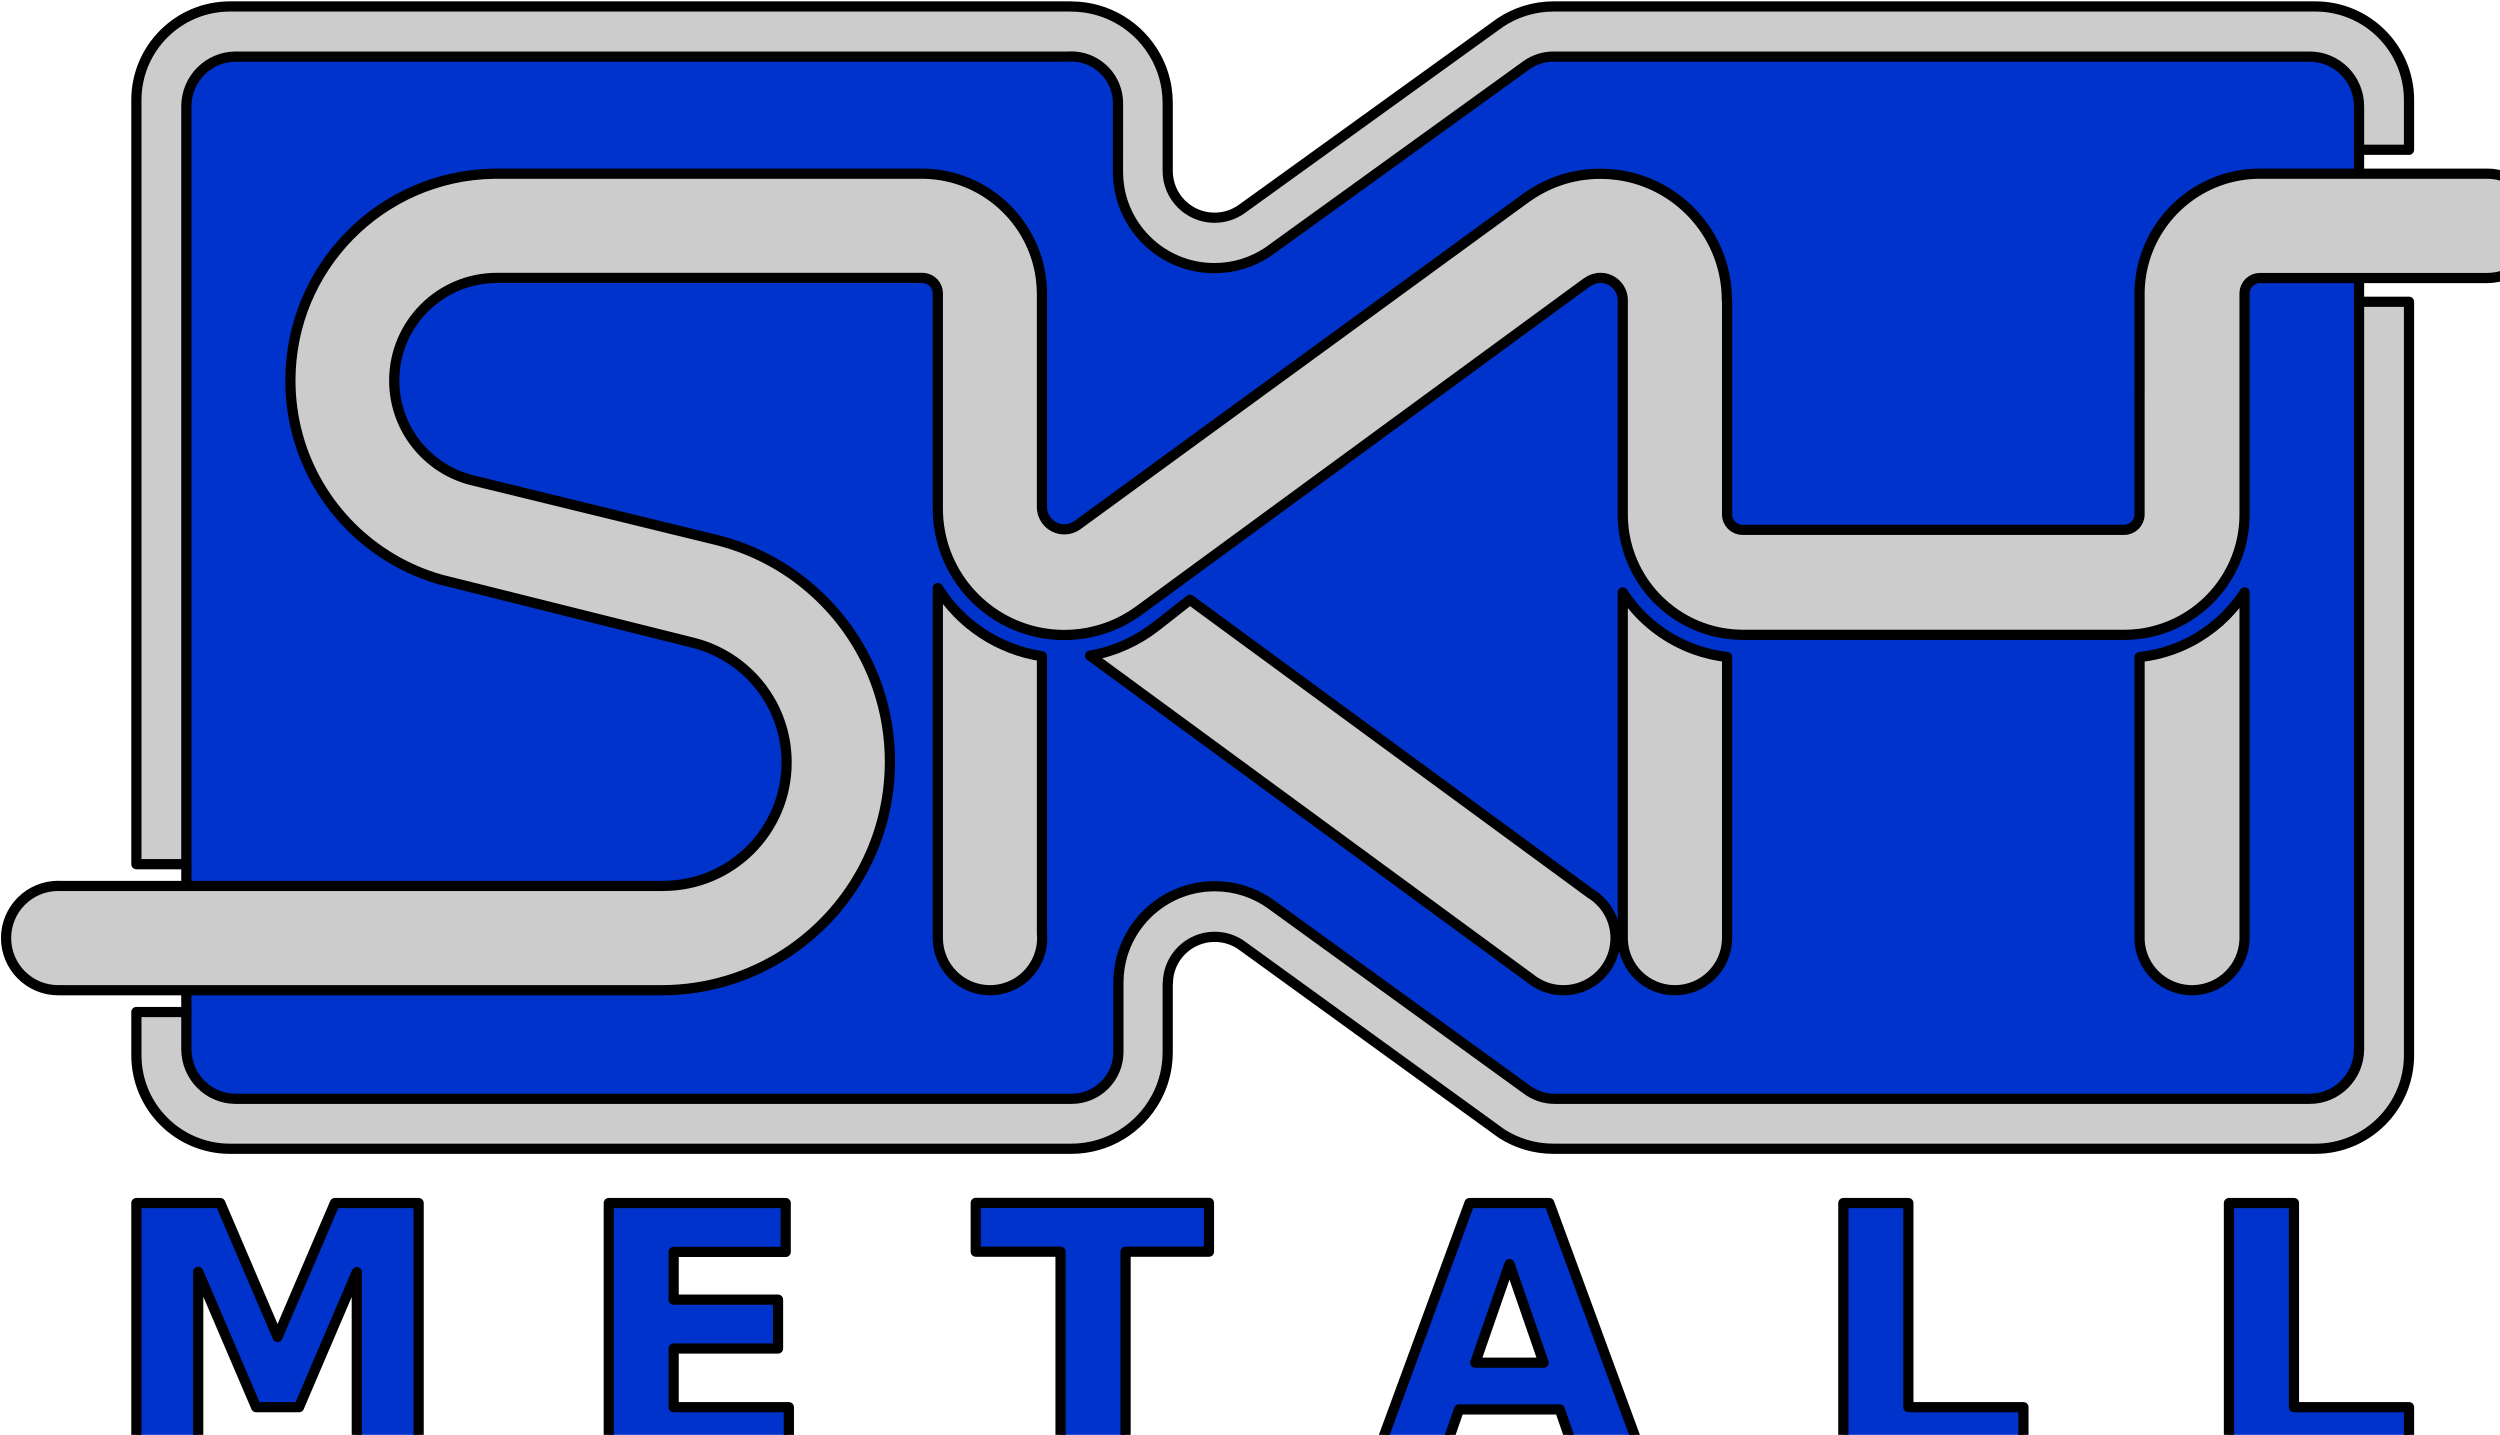
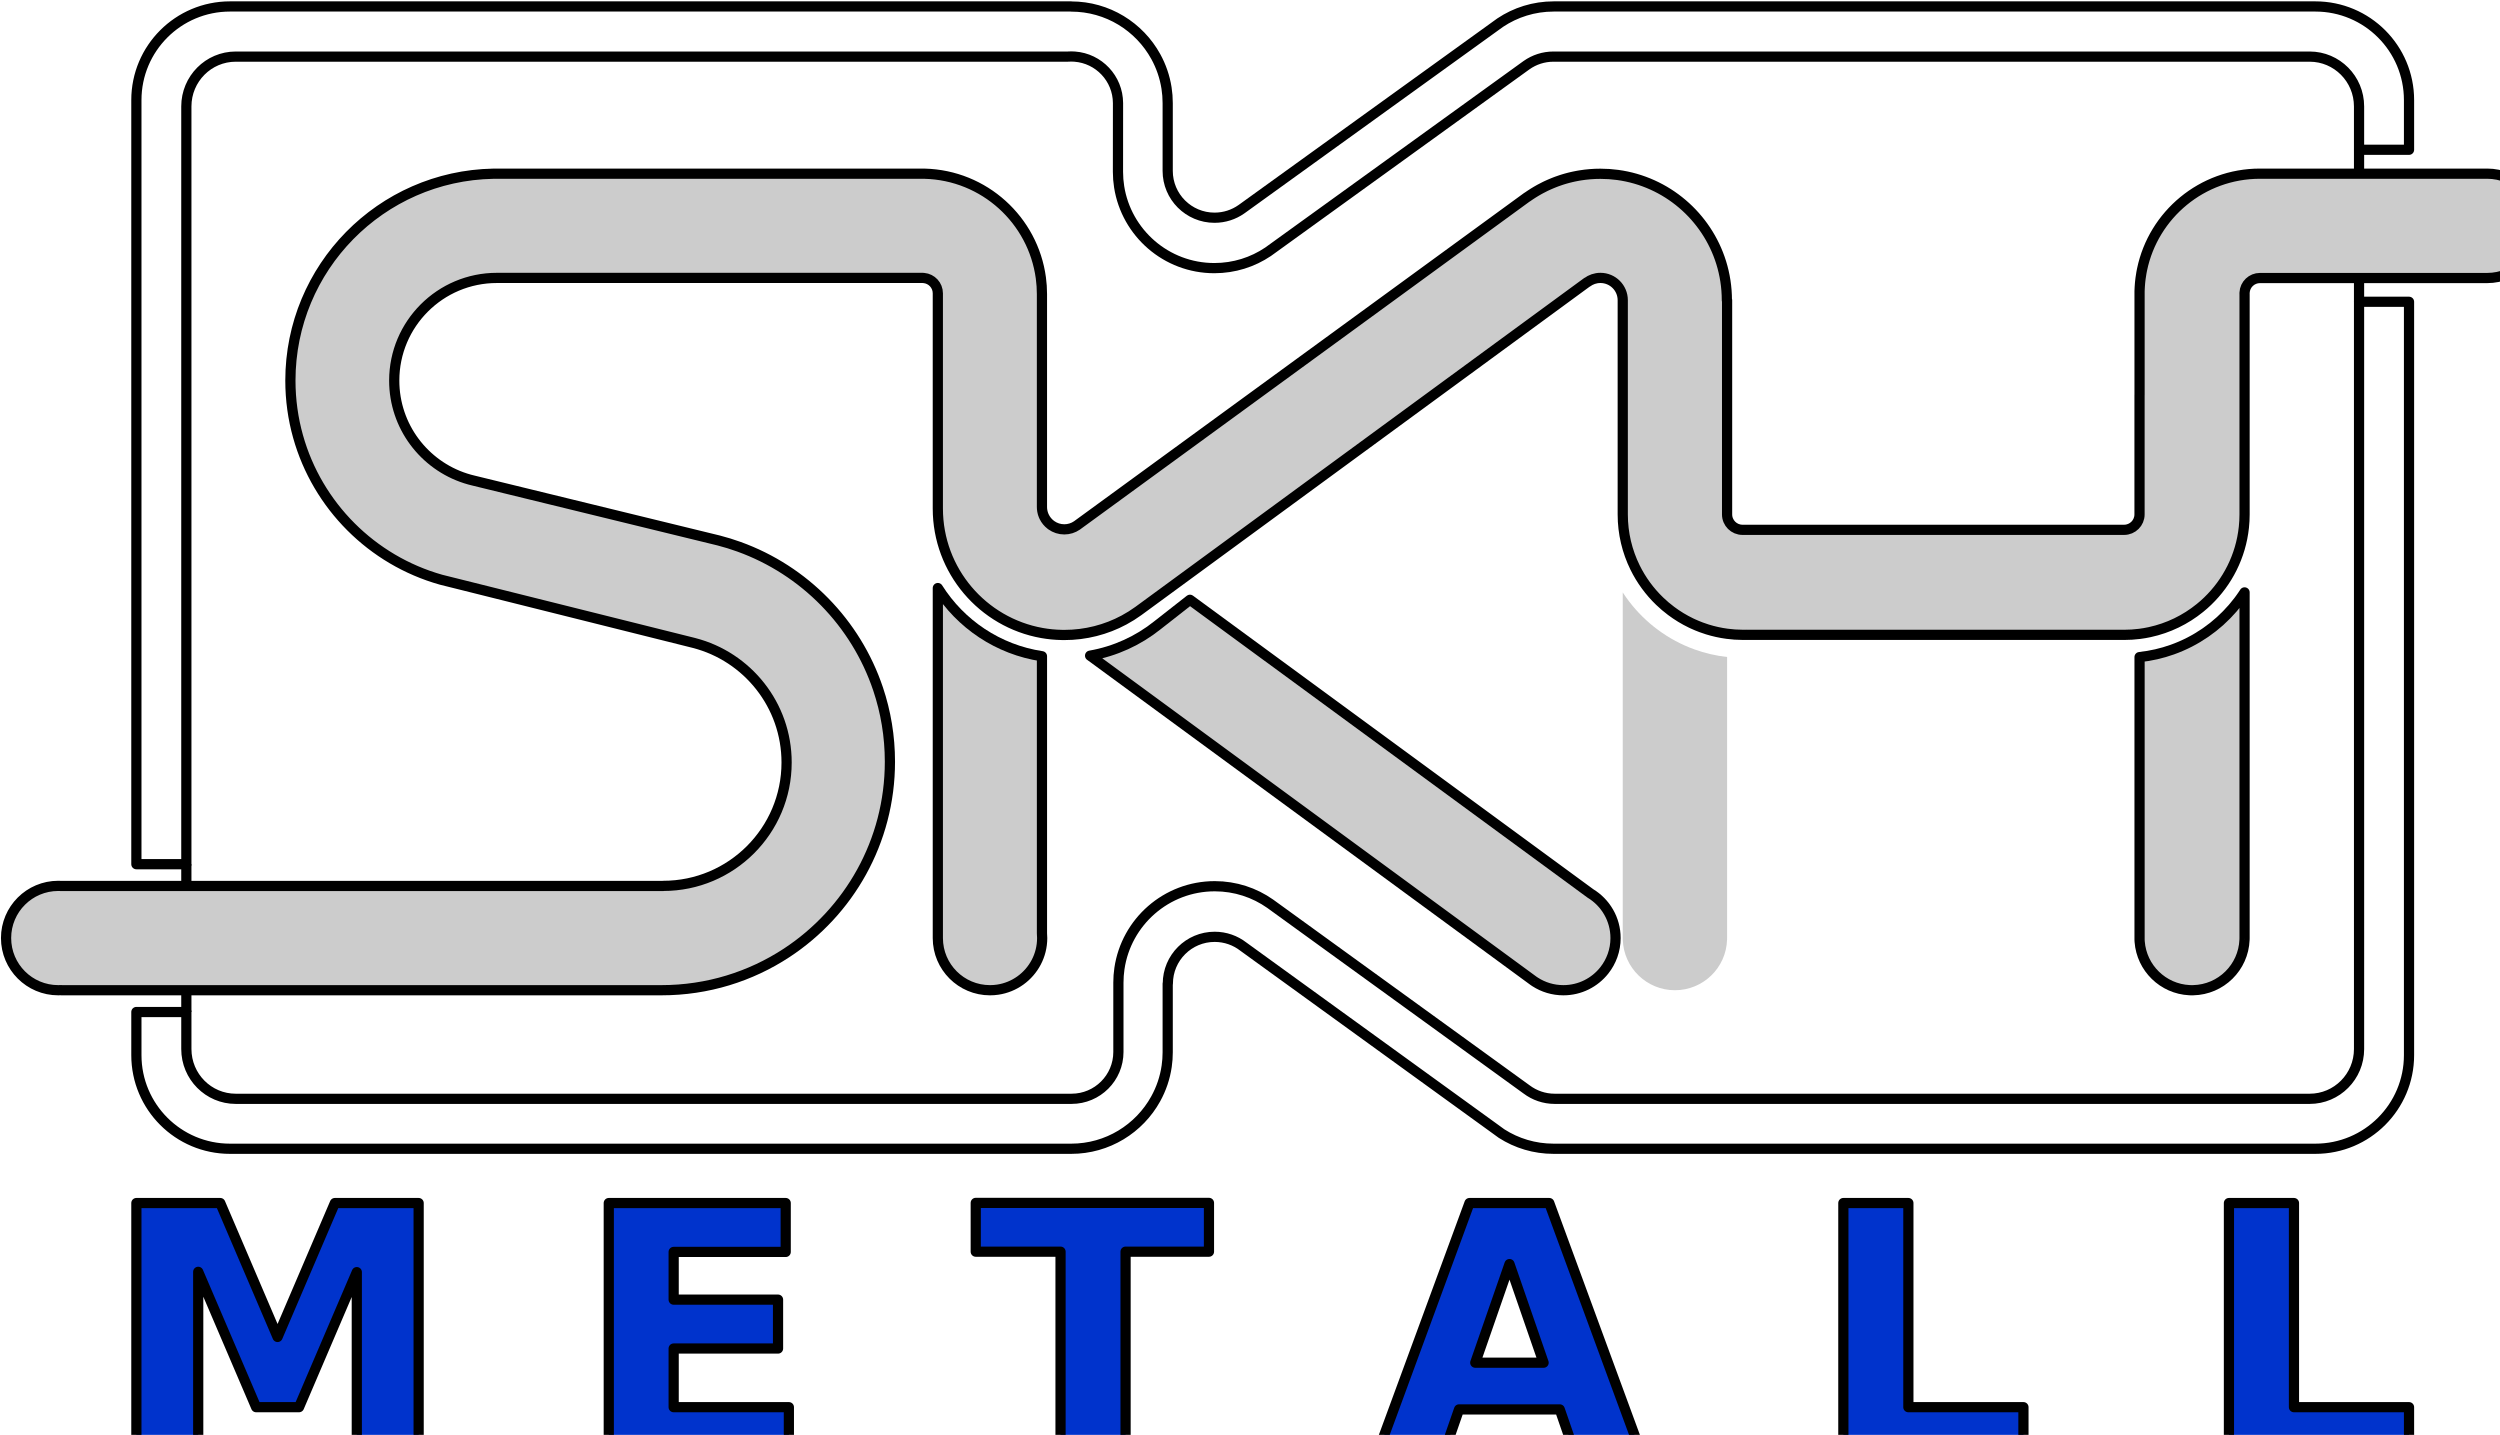
<svg xmlns="http://www.w3.org/2000/svg" xmlns:ns1="http://www.inkscape.org/namespaces/inkscape" xmlns:ns2="http://sodipodi.sourceforge.net/DTD/sodipodi-0.dtd" xmlns:xlink="http://www.w3.org/1999/xlink" width="196.008mm" height="112.498mm" viewBox="0 0 196.008 112.498" version="1.1" id="svg5" xml:space="preserve" ns1:version="1.2.2 (732a01da63, 2022-12-09)" ns2:docname="SKH-Logo.svg">
  <ns2:namedview id="namedview7" pagecolor="#ffffff" bordercolor="#000000" borderopacity="0.25" ns1:showpageshadow="2" ns1:pageopacity="0.0" ns1:pagecheckerboard="0" ns1:deskcolor="#d1d1d1" ns1:document-units="mm" showgrid="false" ns1:zoom="0.914906" ns1:cx="121.87044" ns1:cy="637.22393" ns1:window-width="2560" ns1:window-height="1369" ns1:window-x="2552" ns1:window-y="-8" ns1:window-maximized="1" ns1:current-layer="layer1" />
  <defs id="defs2">
    <clipPath id="clip-0">
      <path clip-rule="nonzero" d="M 0.332,1157 H 8909.449 V 4478.059 H 0.332 Z m 0,0" id="path1825" />
    </clipPath>
    <clipPath id="clip-1">
      <path clip-rule="nonzero" d="M 0.332,0.059 H 8909.449 V 3363 H 0.332 Z m 0,0" id="path1828" />
    </clipPath>
    <clipPath id="clip-2">
-       <rect x="0" y="0" width="8910" height="4479" id="rect1831" />
-     </clipPath>
+       </clipPath>
    <g id="source-36680" clip-path="url(#clip-2)">
      <g clip-path="url(#clip-0)" id="g1836">
        <path fill-rule="nonzero" fill="#cccccc" fill-opacity="1" d="m 8909.453,1157.805 v 2953.25 c 0,202.68 -164.281,367.008 -367.012,367.008 H 5555.73 c -74.84,0 -144.621,-21.75 -203.32,-59.297 l -0.34,-0.211 -34.949,-25.379 -0.469,-0.344 -152.75,-110.559 -561.391,-406.43 -262.84,-190.289 c -31.039,-24.02 -69.992,-38.32 -112.262,-38.32 -101.41,0 -183.609,82.211 -183.609,183.609 h -0.559 v 268.891 c 0,18.508 -1.32,36.738 -3.91,54.531 -6.601,45.848 -21.461,89.059 -43,128.008 -64.41,116.742 -188.68,195.789 -331.422,195.789 H 367.34 c -202.73,0 -367.008,-164.328 -367.008,-367.008 V 3941.953 H 196.203 v 145.18 c 0,107.793 86.719,195.141 193.617,195.141 H 3666.402 v -0.039 c 101.398,0 183.609,-82.211 183.609,-183.57 v -271.949 c 0,-18.602 1.359,-36.91 3.961,-54.789 26.52,-182.723 183.82,-323.031 373.859,-323.031 80.758,0 155.649,25.328 217.027,68.5 l 9.031,6.551 727.25,526.66 267.27,193.57 0.34,0.207 1.453,1.07 c 30.688,23.109 68.84,36.82 110.219,36.82 h 2959.5 c 106.938,0 193.621,-87.348 193.621,-195.141 V 1157.805 Z m 0,0" id="path1834" />
      </g>
      <g clip-path="url(#clip-1)" id="g1840">
        <path fill-rule="nonzero" fill="#cccccc" fill-opacity="1" d="M 8909.453,367.125 V 561.883 H 8713.543 V 391.855 c 0,-107.793 -86.684,-195.191 -193.621,-195.191 H 5555.73 c -39.25,0 -75.609,12.301 -105.449,33.289 l -4.512,3.242 -264.539,191.008 L 4457,947.113 l -20.309,14.652 c -60.199,40.488 -132.609,64.066 -210.559,64.066 -188.59,0 -344.871,-138.148 -373.231,-318.777 -3.019,-19.109 -4.59,-38.742 -4.59,-58.699 V 647.625 l 0.168,-267.73 v -1.191 c -0.508,-96.391 -75.359,-175.188 -170.121,-182.039 -4.469,-0.34 -8.938,-0.512 -13.449,-0.512 -4.52,0 -9.027,0.172 -13.449,0.512 H 389.82 c -106.898,0 -193.617,87.398 -193.617,195.191 V 3362.555 H 0.332 V 367.125 C 0.332,164.395 164.609,0.062 367.34,0.062 H 3664.91 v 0.262 c 142.949,0 267.391,79.309 331.723,196.34 20.688,37.59 35.16,79.141 42.059,123.199 2.981,19.16 4.551,38.832 4.551,58.84 v 265.941 c 0,101.41 82.211,183.609 183.609,183.609 39.129,0 75.359,-12.211 105.16,-33.121 l 4.719,-3.359 0.473,-0.34 263.859,-190.301 560.93,-404.469 163.731,-118.051 0.078,-0.09 20.27,-14.602 0.512,-0.379 C 5406.559,23.484 5478.723,0.062 5556.293,0.062 h 2986.148 c 202.731,0 367.012,164.332 367.012,367.062" id="path1838" />
      </g>
      <path fill-rule="nonzero" fill="#0033cc" fill-opacity="1" d="m 8713.539,1157.805 v 2929.328 c 0,107.793 -86.68,195.141 -193.617,195.141 h -2959.5 c -41.383,0 -79.531,-13.711 -110.223,-36.82 l -1.449,-1.07 -0.34,-0.207 -267.27,-193.57 -727.25,-526.66 -9.031,-6.551 c -61.379,-43.172 -136.27,-68.5 -217.027,-68.5 -190.043,0 -347.34,140.309 -373.859,323.031 -2.602,17.879 -3.961,36.188 -3.961,54.789 v 271.949 c 0,101.359 -82.211,183.57 -183.609,183.57 v 0.039 H 389.82 c -106.898,0 -193.621,-87.348 -193.621,-195.141 V 391.855 c 0,-107.793 86.723,-195.191 193.621,-195.191 H 3651.461 c 4.422,-0.34 8.93,-0.512 13.449,-0.512 4.512,0 8.98,0.172 13.449,0.512 94.762,6.852 169.613,85.648 170.121,182.039 v 1.191 l -0.168,267.73 v 0.73 c 0,19.957 1.57,39.59 4.59,58.699 28.359,180.629 184.637,318.777 373.231,318.777 77.949,0 150.359,-23.578 210.559,-64.066 L 4457,947.113 l 724.231,-522.91 264.539,-191.008 4.512,-3.242 c 29.84,-20.988 66.199,-33.289 105.449,-33.289 h 2964.191 c 106.938,0 193.617,87.398 193.617,195.191 z m 0,0" id="path1842" />
    </g>
  </defs>
  <g ns1:label="Ebene 1" ns1:groupmode="layer" id="layer1" transform="translate(-6.996,-58.225)">
    <g id="g1986" transform="matrix(0.02,0,0,0.02,2.582,52.15)">
      <path fill-rule="nonzero" fill="#0033cc" fill-opacity="1" stroke-width="40" stroke-linecap="butt" stroke-linejoin="round" stroke="#000000" stroke-opacity="1" stroke-miterlimit="10" d="M -3.125e-5,-0.002 V -991.799 H -242.445 v 720.996 l -1.961,-4.598 -161.855,-378.164 -45.852,-107.195 -16.859,-39.422 h -168.113 l -16.859,39.379 v 0.043 l -45.895,107.195 -161.812,378.164 -2.469,5.746 V -991.799 H -1106.524 V -0.002 h 328.867 l 117.836,-275.398 106.77,-249.516 106.77,249.516 117.883,275.398 z m 0,0" transform="matrix(1,0,0,-1,1861.855,5019.92)" id="path1847" />
      <path fill-rule="nonzero" fill="#0033cc" fill-opacity="1" stroke-width="40" stroke-linecap="butt" stroke-linejoin="round" stroke="#000000" stroke-opacity="1" stroke-miterlimit="10" d="M 5.375e-4,-7.625e-4 126.309,363.73 l 7.922,22.863 7.449,-21.5 v -0.039 L 267.907,-7.625e-4 Z M 290.129,625.808 H -22.648 l -364.242,-991.121 259.855,-0.68 63.477,182.848 H 331.251 l 62.367,-180.461 0.34,-0.852 0.555,-1.535 h 260.117 z m 0,0" transform="matrix(1,0,0,-1,6003.96,5645.726)" id="path1849" />
      <path fill-rule="nonzero" fill="#0033cc" fill-opacity="1" stroke-width="40" stroke-linecap="butt" stroke-linejoin="round" stroke="#000000" stroke-opacity="1" stroke-miterlimit="10" d="M -9.625e-4,-0.002 V -191.619 H -705.97 v 991.801 h 254.879 V -0.002 Z m 0,0" transform="matrix(1,0,0,-1,8152.899,5820.1)" id="path1851" />
      <path fill-rule="nonzero" fill="#0033cc" fill-opacity="1" stroke-width="40" stroke-linecap="butt" stroke-linejoin="round" stroke="#000000" stroke-opacity="1" stroke-miterlimit="10" d="M -9.625e-4,-0.002 V -191.619 H -706.009 V 800.182 H -12.431 V 608.608 H -451.645 V 421.545 H -42.485 V 229.928 H -451.645 V -0.002 Z m 0,0" transform="matrix(1,0,0,-1,3313.212,5820.1)" id="path1853" />
      <path fill-rule="nonzero" fill="#0033cc" fill-opacity="1" stroke-width="40" stroke-linecap="butt" stroke-linejoin="round" stroke="#000000" stroke-opacity="1" stroke-miterlimit="10" d="M -9.75e-4,-0.002 V -191.189 H -326.907 V -992.392 H -581.829 v 801.203 H -914.228 V -0.002 Z m 0,0" transform="matrix(1,0,0,-1,4960.017,5019.326)" id="path1855" />
      <path fill-rule="nonzero" fill="#0033cc" fill-opacity="1" stroke-width="40" stroke-linecap="butt" stroke-linejoin="round" stroke="#000000" stroke-opacity="1" stroke-miterlimit="10" d="M 0.002,-0.002 V -191.619 H -705.963 v 991.801 h 254.918 V -0.002 Z m 0,0" transform="matrix(1,0,0,-1,9664.451,5820.1)" id="path1857" />
      <use xlink:href="#source-36680" transform="translate(755,329)" id="use1859" />
      <path fill="none" stroke-width="40" stroke-linecap="butt" stroke-linejoin="round" stroke="#000000" stroke-opacity="1" stroke-miterlimit="10" d="M -0.002,0.001 V -595.921" transform="matrix(1,0,0,-1,9468.541,890.884)" id="path1861" />
      <path fill="none" stroke-width="40" stroke-linecap="butt" stroke-linejoin="round" stroke="#000000" stroke-opacity="1" stroke-miterlimit="10" d="M -0.002,-7.875e-4 H 195.908 V -2953.251 c 0,-202.68 -164.277,-367.008 -367.008,-367.008 H -3157.811 c -74.84,0 -144.621,21.75 -203.32,59.297 l -0.34,0.211 -34.949,25.379 -0.469,0.344 -152.75,110.559 -561.391,406.43 -262.84,190.289 c -31.039,24.02 -69.992,38.32 -112.262,38.32 -101.41,0 -183.609,-82.211 -183.609,-183.609 h -0.559 v -268.891 c 0,-18.508 -1.32,-36.738 -3.91,-54.531 -6.601,-45.848 -21.461,-89.059 -43,-128.008 -64.41,-116.742 -188.68,-195.789 -331.422,-195.789 h -3297.57 c -202.73,0 -367.008,164.328 -367.008,367.008 v 169.102 h 195.867 v -145.18 c 0,-107.793 86.723,-195.141 193.621,-195.141 h 3276.582 v 0.039 c 101.398,0 183.609,82.211 183.609,183.57 v 271.949 c 0,18.602 1.359,36.91 3.961,54.789 26.52,182.723 183.816,323.031 373.859,323.031 80.758,0 155.649,-25.328 217.027,-68.5 l 9.031,-6.551 727.25,-526.66 267.27,-193.57 0.34,-0.207 1.449,-1.07 c 30.691,-23.109 68.84,-36.82 110.223,-36.82 h 2959.5 c 106.937,0 193.617,87.348 193.617,195.141 z m 0,0" transform="matrix(1,0,0,-1,9468.541,1486.804)" id="path1863" />
      <path fill="none" stroke-width="40" stroke-linecap="butt" stroke-linejoin="round" stroke="#000000" stroke-opacity="1" stroke-miterlimit="10" d="M 0.002,-7.875e-4 H -195.869 V 2995.429 c 0,202.731 164.277,367.062 367.008,367.062 H 3468.709 v -0.262 c 142.949,0 267.391,-79.309 331.723,-196.34 20.688,-37.59 35.16,-79.141 42.059,-123.199 2.981,-19.16 4.551,-38.832 4.551,-58.84 v -265.941 c 0,-101.41 82.211,-183.609 183.609,-183.609 39.129,0 75.359,12.211 105.16,33.121 l 4.719,3.359 0.473,0.34 263.859,190.301 560.93,404.469 163.731,118.051 0.078,0.09 20.27,14.598 0.512,0.383 c 59.977,40.059 132.141,63.48 209.711,63.48 h 2986.148 c 202.731,0 367.012,-164.332 367.012,-367.062 v -194.758 h -195.91 v 170.027 c 0,107.793 -86.684,195.191 -193.621,195.191 H 5359.529 c -39.25,0 -75.609,-12.301 -105.449,-33.289 l -4.512,-3.242 -264.539,-191.008 -724.231,-522.91 -20.309,-14.652 c -60.199,-40.488 -132.609,-64.066 -210.559,-64.066 -188.59,0 -344.871,138.148 -373.231,318.777 -3.019,19.109 -4.59,38.742 -4.59,58.699 v 0.731 l 0.168,267.731 v 1.191 c -0.508,96.391 -75.359,175.188 -170.121,182.039 -4.469,0.34 -8.938,0.512 -13.449,0.512 -4.52,0 -9.027,-0.172 -13.449,-0.512 H 193.619 c -106.898,0 -193.617,-87.398 -193.617,-195.191 z m 0,0" transform="matrix(1,0,0,-1,951.201,3691.554)" id="path1865" />
      <path fill="none" stroke-width="40" stroke-linecap="butt" stroke-linejoin="miter" stroke="#000000" stroke-opacity="1" stroke-miterlimit="10" d="M 0.002,-7.875e-4 V -579.399" transform="matrix(1,0,0,-1,951.201,3691.554)" id="path1867" />
      <path fill-rule="nonzero" fill="#cccccc" fill-opacity="1" d="m 6101.07,392.926 -20.27,14.602 c 6.555,-5.109 13.328,-9.965 20.27,-14.602" id="path1869" />
      <path fill-rule="nonzero" fill="#cccccc" fill-opacity="1" d="m 1996.422,2588.016 c -15.66,-3.41 -31.199,-7.281 -46.531,-11.633 z m 0,0" id="path1871" />
      <path fill-rule="nonzero" fill="#cccccc" fill-opacity="1" d="m 2185.871,984.754 h -30.988 c 5.059,-0.121 10.168,-0.168 15.277,-0.168 5.242,0 10.473,0.047 15.711,0.168" id="path1873" />
      <path fill-rule="nonzero" fill="#cccccc" fill-opacity="1" d="m 3037.891,2422.504 -21.93,-5.359 c 7.34,1.691 14.66,3.481 21.93,5.359" id="path1875" />
      <path fill-rule="nonzero" fill="#cccccc" fill-opacity="1" d="m 3845.402,984.758 h -24.352 c 4.043,-0.129 8.09,-0.172 12.176,-0.172 4.086,0 8.133,0.043 12.176,0.172" id="path1877" />
      <path fill-rule="nonzero" fill="#cccccc" fill-opacity="1" d="m 6829.219,2735.481 c -6.688,-3.621 -13.285,-7.41 -19.801,-11.367 6.516,3.918 13.113,7.703 19.801,11.367" id="path1879" />
      <path fill-rule="nonzero" fill="#cccccc" fill-opacity="1" d="m 6849.562,2745.91 c -6.894,-3.32 -13.664,-6.77 -20.348,-10.43 6.684,3.617 13.453,7.109 20.348,10.43" id="path1881" />
      <path fill-rule="nonzero" fill="#cccccc" fill-opacity="1" d="m 7067.961,2792.269 c -4.559,0.172 -9.113,0.211 -13.715,0.211 -0.891,0 -1.742,0 -2.637,-0.039 -20.52,-0.086 -40.656,-1.492 -60.449,-4.172 -13.371,-1.746 -26.567,-4.086 -39.508,-6.984 -12.812,-2.809 -25.414,-6.172 -37.805,-10.047 12.391,3.832 24.992,7.195 37.805,10.008 h 0.043 c 12.941,2.891 26.094,5.234 39.465,6.981 19.793,2.684 39.93,4.086 60.449,4.172 0.894,0.043 1.746,0.043 2.637,0.043 4.602,0 9.156,-0.086 13.715,-0.172" id="path1883" />
      <path fill-rule="nonzero" fill="#cccccc" fill-opacity="1" d="m 8608.117,1447.469 v 404.519 h -0.125 V 1456.75 c 0,-3.106 0.043,-6.215 0.125,-9.281" id="path1885" />
      <path fill-rule="nonzero" fill="#cccccc" fill-opacity="1" d="m 4306.199,3981.086 c 0,34.27 -8.43,66.539 -23.332,94.895 -29.711,56.707 -85.312,97.703 -151.043,107.406 -9.832,1.449 -19.879,2.215 -30.141,2.215 -112.902,0 -204.43,-91.488 -204.516,-204.344 V 2609 c 88.848,141.082 236.32,241.551 408.18,267.305 v 1086.219 c 0.555,6.133 0.852,12.309 0.852,18.562" id="path1887" />
      <path fill="none" stroke-width="40" stroke-linecap="butt" stroke-linejoin="round" stroke="#000000" stroke-opacity="1" stroke-miterlimit="10" d="M 5.1875e-4,0.001 C 5.1875e-4,-34.268 -8.429,-66.538 -23.332,-94.893 -53.042,-151.6 -108.644,-192.596 -174.374,-202.3 c -9.832,-1.449 -19.879,-2.215 -30.141,-2.215 -112.902,0 -204.43,91.488 -204.516,204.344 V 1372.087 c 88.848,-141.082 236.32,-241.551 408.18,-267.305 V 18.564 C -0.296,12.431 5.1875e-4,6.255 5.1875e-4,0.001 Z m 0,0" transform="matrix(1,0,0,-1,4306.199,3981.087)" id="path1889" />
      <path fill-rule="nonzero" fill="#cccccc" fill-opacity="1" d="m 6553.906,3981.086 c 0,47.977 -16.523,92.043 -44.148,126.906 -37.461,47.297 -95.363,77.609 -160.367,77.609 -40.785,0 -78.715,-11.918 -110.602,-32.484 -2.129,-1.359 -4.219,-2.766 -6.301,-4.215 l -0.172,-0.129 -7.195,-5.273 -0.297,-0.219 -75.82,-55.594 -1654.98,-1213.637 c 98.77,-17.199 189.02,-59.133 264.117,-119.242 l 1.617,-1.281 125.758,-98.551 1569.75,1151.094 0.168,0.129 c 59.047,35.848 98.473,100.77 98.473,174.887" id="path1891" />
      <path fill="none" stroke-width="40" stroke-linecap="butt" stroke-linejoin="round" stroke="#000000" stroke-opacity="1" stroke-miterlimit="10" d="m 9.5e-4,0.001 c 0,-47.977 -16.523,-92.043 -44.148,-126.906 -37.461,-47.297 -95.363,-77.609 -160.367,-77.609 -40.785,0 -78.715,11.918 -110.602,32.484 -2.129,1.359 -4.219,2.766 -6.301,4.215 l -0.172,0.129 -7.195,5.273 -0.297,0.219 -75.82,55.594 -1654.981,1213.637 c 98.77,17.199 189.02,59.133 264.117,119.242 l 1.617,1.281 125.758,98.551 1569.75,-1151.094 0.168,-0.129 C -39.425,139.04 9.5e-4,74.118 9.5e-4,0.001 Z m 0,0" transform="matrix(1,0,0,-1,6553.905,3981.087)" id="path1893" />
      <path fill-rule="nonzero" fill="#cccccc" fill-opacity="1" d="m 6238.785,4153.121 -0.211,0.254 -6.086,-4.469 c 2.082,1.445 4.168,2.852 6.297,4.215" id="path1895" />
      <path fill-rule="nonzero" fill="#cccccc" fill-opacity="1" d="m 6582.254,3987.644 h -0.125 v -6.559 c 0,2.211 0.043,4.387 0.125,6.559" id="path1897" />
      <path fill-rule="nonzero" fill="#cccccc" fill-opacity="1" d="m 6991.16,3981.086 v 6.559 h -0.129 c 0.082,-2.172 0.129,-4.344 0.129,-6.559" id="path1899" />
      <path fill-rule="nonzero" fill="#cccccc" fill-opacity="1" d="m 6991.16,2879.285 v 1101.801 c 0,2.215 -0.047,4.387 -0.129,6.555 -3.449,109.922 -93.656,197.961 -204.387,197.961 -110.73,0 -200.938,-88.039 -204.391,-197.961 -0.082,-2.168 -0.125,-4.34 -0.125,-6.555 V 2626.113 c 0.723,1.191 1.531,2.34 2.301,3.531 6.938,10.516 14.215,20.777 21.797,30.781 65.215,85.781 154.449,152.238 257.769,189.359 h 0.043 c 40.402,14.516 83.016,24.562 127.121,29.5" id="path1901" />
-       <path fill="none" stroke-width="40" stroke-linecap="butt" stroke-linejoin="round" stroke="#000000" stroke-opacity="1" stroke-miterlimit="10" d="M -4.375e-5,0.001 V -1101.8 c 0,-2.215 -0.047,-4.387 -0.129,-6.555 -3.449,-109.922 -93.656,-197.961 -204.387,-197.961 -110.73,0 -200.938,88.039 -204.391,197.961 -0.082,2.168 -0.125,4.34 -0.125,6.555 V 253.173 c 0.723,-1.191 1.531,-2.34 2.301,-3.531 6.938,-10.516 14.215,-20.777 21.797,-30.781 65.215,-85.781 154.449,-152.238 257.77,-189.359 h 0.043 C -86.719,14.986 -44.106,4.939 -4.375e-5,0.001 Z m 0,0" transform="matrix(1,0,0,-1,6991.16,2879.286)" id="path1903" />
      <path fill-rule="nonzero" fill="#cccccc" fill-opacity="1" d="m 8608.117,2879.586 v 1106.781 c -0.039,-0.43 -0.039,-0.894 -0.039,-1.324 0,-0.637 -0.043,-1.316 -0.043,-1.957 -0.043,-0.637 -0.043,-1.316 -0.043,-2 v -1101.5 z m 0,0" id="path1905" />
      <path fill-rule="nonzero" fill="#cccccc" fill-opacity="1" d="m 8608.246,3990.324 c -0.082,-0.894 -0.082,-1.785 -0.129,-2.684 h 0.047 c 0,0.898 0.043,1.789 0.082,2.684" id="path1907" />
      <path fill-rule="nonzero" fill="#cccccc" fill-opacity="1" d="m 8803.484,4185.344 c -103.961,-4.422 -187.871,-86.672 -194.938,-189.996 7.789,102.98 91.269,184.848 194.938,189.996" id="path1909" />
      <path fill-rule="nonzero" fill="#cccccc" fill-opacity="1" d="m 8608.117,3986.367 v 1.273 h -0.125 v -6.555 c 0,0.684 0,1.363 0.043,2 0,0.641 0.043,1.324 0.043,1.957 0,0.43 0,0.894 0.039,1.324" id="path1911" />
      <path fill-rule="nonzero" fill="#cccccc" fill-opacity="1" d="m 7067.961,2792.269 c -4.559,0.172 -9.113,0.211 -13.715,0.211 h -2.637 v -0.082 c 0.894,0.043 1.746,0.043 2.637,0.043 4.602,0 9.156,-0.086 13.715,-0.172" id="path1913" />
      <path fill-rule="nonzero" fill="#cccccc" fill-opacity="1" d="m 9019.746,2626.027 v 1355.102 c 0,2.168 -0.086,4.344 -0.172,6.516 -4.086,108.559 -92.211,195.57 -201.234,197.871 -1.492,0.086 -2.98,0.086 -4.473,0.086 h -0.684 c -1.527,0 -3.102,-0.043 -4.637,-0.086 -1.699,-0.043 -3.406,-0.086 -5.062,-0.172 -103.668,-5.148 -187.149,-87.016 -194.938,-189.996 -0.086,-1.66 -0.211,-3.316 -0.301,-5.024 -0.039,-0.894 -0.082,-1.785 -0.082,-2.68 -0.047,-0.344 -0.047,-0.727 -0.047,-1.066 V 2879.586 c 44.531,-4.769 87.488,-14.73 128.269,-29.293 92.852,-33.078 174.418,-89.867 237.465,-163.047 7.492,-8.73 14.773,-17.668 21.758,-26.82 1.359,-1.832 5.832,-7.875 6.68,-9.07 1.109,-1.488 2.219,-3.02 3.281,-4.555 0.723,-0.977 1.445,-1.957 2.086,-2.981 1.617,-2.211 3.195,-4.469 4.723,-6.769 0.215,-0.254 0.387,-0.508 0.555,-0.805 v -0.043 c 0.766,-1.066 1.531,-2.172 2.258,-3.281 0.641,-0.934 1.273,-1.871 1.875,-2.805 0.891,-1.32 1.742,-2.644 2.641,-4.008 0,-0.039 0.039,-0.039 0.039,-0.082" id="path1915" />
      <path fill="none" stroke-width="40" stroke-linecap="butt" stroke-linejoin="round" stroke="#000000" stroke-opacity="1" stroke-miterlimit="10" d="M -0.001,2.5625e-4 V -1355.101 c 0,-2.168 -0.086,-4.344 -0.172,-6.516 -4.086,-108.559 -92.211,-195.57 -201.234,-197.871 -1.492,-0.086 -2.98,-0.086 -4.473,-0.086 h -0.684 c -1.527,0 -3.102,0.043 -4.637,0.086 -1.699,0.043 -3.406,0.086 -5.062,0.172 -103.668,5.149 -187.148,87.016 -194.938,189.996 -0.086,1.66 -0.211,3.316 -0.301,5.024 -0.039,0.894 -0.082,1.785 -0.082,2.68 -0.047,0.344 -0.047,0.727 -0.047,1.066 v 1106.992 c 44.531,4.77 87.488,14.73 128.27,29.293 92.852,33.078 174.418,89.867 237.465,163.047 7.492,8.73 14.773,17.668 21.758,26.82 1.359,1.832 5.832,7.875 6.68,9.07 1.109,1.488 2.219,3.02 3.281,4.555 0.723,0.977 1.445,1.957 2.086,2.98 1.617,2.211 3.195,4.469 4.723,6.77 0.215,0.254 0.387,0.508 0.555,0.805 v 0.043 c 0.766,1.066 1.531,2.172 2.258,3.281 0.641,0.934 1.273,1.871 1.875,2.805 0.891,1.32 1.742,2.645 2.641,4.008 0,0.039 0.039,0.039 0.039,0.082 z m 0,0" transform="matrix(1,0,0,-1,9019.747,2626.028)" id="path1917" />
      <path fill-rule="nonzero" fill="#cccccc" fill-opacity="1" d="m 8608.164,3987.644 h -0.047 v -1.066 c 0,0.34 0,0.723 0.047,1.066" id="path1919" />
      <path fill-rule="nonzero" fill="#cccccc" fill-opacity="1" d="m 9019.746,3981.129 v 6.516 h -0.172 c 0.086,-2.172 0.172,-4.344 0.172,-6.516" id="path1921" />
      <path fill-rule="nonzero" fill="#cccccc" fill-opacity="1" d="m 9019.746,1450.961 v 6.219 c -0.039,-1.027 -0.086,-2.09 -0.086,-3.109 0,-1.023 0.047,-2.086 0.086,-3.109" id="path1923" />
      <path fill-rule="nonzero" fill="#cccccc" fill-opacity="1" d="m 10175.27,1189.105 c 0,112.977 -91.567,204.547 -204.52,204.547 h -890.68 c -32.352,0 -58.707,25.383 -60.32,57.312 -0.047,1.02 -0.09,2.078 -0.09,3.109 0,1.02 0.043,2.078 0.09,3.098 v 863.152 c 0,17.07 -0.898,33.879 -2.691,50.48 -6.039,56.84 -22.18,110.688 -46.566,159.648 -24.223,48.699 -56.66,92.629 -95.449,129.969 -9.703,9.41 -19.883,18.352 -30.391,26.82 -56.332,45.723 -123.344,78.672 -196.773,94.551 -13.027,2.812 -26.309,5.109 -39.758,6.859 h -0.129 c -19.75,2.512 -39.934,3.832 -60.41,3.832 H 7054.25 c 4.602,0 9.152,-0.039 13.711,-0.211 -4.559,0.082 -9.109,0.172 -13.711,0.172 -0.898,0 -1.75,0 -2.637,-0.051 -20.523,-0.082 -40.66,-1.48 -60.453,-4.172 -13.367,-1.738 -26.531,-4.09 -39.469,-6.977 h -0.039 c -12.812,-2.812 -25.41,-6.172 -37.801,-10 -8.309,-2.602 -16.52,-5.414 -24.648,-8.434 -5.41,-2 -10.773,-4.129 -16.051,-6.348 -5.32,-2.211 -10.601,-4.512 -15.801,-6.902 -2.59,-1.188 -5.191,-2.418 -7.793,-3.648 -6.887,-3.32 -13.656,-6.82 -20.34,-10.43 -6.688,-3.672 -13.289,-7.449 -19.797,-11.371 -12.941,-7.918 -25.543,-16.391 -37.629,-25.461 -15.801,-11.789 -30.832,-24.558 -45,-38.23 -39.301,-37.84 -72.082,-82.457 -96.391,-131.969 -30.902,-62.801 -48.273,-133.418 -48.273,-208.129 v -839.652 c 0,-48.277 -39.168,-87.438 -87.488,-87.438 -19.621,0 -37.719,6.469 -52.32,17.371 l -0.207,-0.262 -20.082,14.648 -1736.25,1272.191 -2.602,1.91 c -17.828,12.922 -36.559,24.672 -56.078,35.152 -0.039,0 -0.039,0.039 -0.082,0.039 -35.117,18.898 -72.801,33.629 -112.348,43.598 -38.992,9.871 -79.781,15.113 -121.84,15.113 -3.152,0 -6.34,-0.043 -9.492,-0.133 -26.57,-0.469 -52.621,-3.059 -77.988,-7.578 -232.059,-41.289 -408.18,-244.02 -408.18,-487.91 v -843.731 c 0,-31.5 -24.141,-57.34 -54.922,-60.109 -0.981,-0.133 -1.957,-0.172 -2.981,-0.211 -1.02,-0.051 -2.078,-0.09 -3.109,-0.09 H 2168.672 c -222.27,0 -402.481,180.211 -402.481,402.469 0,179.492 117.461,331.512 279.66,383.402 10.148,3.277 20.48,6.148 30.961,8.598 l 0.207,0.051 145.024,35.43 536.098,130.969 257.469,62.91 0.351,0.082 21.93,5.359 0.328,0.078 c 26.871,6.941 53.25,15.102 79.082,24.434 l 0.211,0.078 c 256.449,92.43 458.539,298.601 545.469,557.652 30.062,89.566 46.359,185.438 46.359,285.148 0,313.539 -161.09,589.438 -405.027,749.43 -140.953,92.508 -309.531,146.281 -490.684,146.281 H 460.992 v -0.34 c -3.961,0.207 -7.961,0.34 -11.973,0.34 -112.938,0 -204.508,-91.57 -204.508,-204.524 0,-112.938 91.57,-204.508 204.508,-204.508 4.012,0 8.012,0.129 11.973,0.34 H 2820.609 v -0.34 c 267.141,0 483.703,-216.57 483.703,-483.742 0,-225.418 -154.191,-414.777 -362.844,-468.469 v -0.039 l -742.699,-185.742 -201.957,-50.488 -0.391,-0.078 -46.531,-11.633 c -271.18,-76.328 -484.762,-290.16 -560.75,-561.469 -19.59,-69.742 -30.012,-143.301 -30.012,-219.289 0,-442.793 354.871,-802.742 795.75,-810.871 h 1690.523 c 233.719,5.918 425.207,181.699 455.688,408.48 2.812,20.77 4.262,41.98 4.262,63.52 v 834.488 c 0,5.281 0.469,10.473 1.359,15.5 0.508,2.723 1.102,5.441 1.832,8.082 0.336,1.149 0.676,2.301 1.02,3.449 0.719,2.262 1.527,4.469 2.469,6.641 v 0.051 c 0.77,1.777 1.578,3.527 2.391,5.231 5.949,12.047 14.547,22.477 25.109,30.57 0.938,0.719 1.918,1.449 2.898,2.168 14.301,10.129 31.672,16.051 50.531,16.051 9.02,0 17.75,-1.41 25.93,-3.922 h 0.121 c 8.559,-2.68 16.52,-6.598 23.719,-11.578 l 3.57,-2.641 17.969,-13.109 1.152,-0.812 371.047,-270.668 73.442,-53.551 1297.633,-946.5 0.207,0.25 c 2.051,-1.438 4.129,-2.891 6.219,-4.34 h 0.043 c 1.738,-1.23 3.449,-2.43 5.191,-3.57 3.879,-2.559 7.75,-5.109 11.668,-7.578 3.922,-2.473 7.871,-4.902 11.922,-7.281 3.449,-2.051 6.938,-4.051 10.469,-6 1.75,-0.988 3.539,-1.961 5.32,-2.941 6.129,-3.367 12.348,-6.559 18.648,-9.617 1.828,-0.902 3.621,-1.793 5.449,-2.641 3.57,-1.711 7.191,-3.371 10.863,-4.941 2.977,-1.32 5.949,-2.598 8.969,-3.879 3.75,-1.57 7.5,-3.102 11.289,-4.59 1.57,-0.641 3.152,-1.242 4.719,-1.832 2.223,-0.859 4.391,-1.66 6.602,-2.469 4.43,-1.621 8.898,-3.199 13.41,-4.641 2.219,-0.769 4.469,-1.5 6.731,-2.219 2.25,-0.719 4.547,-1.399 6.809,-2.082 1.75,-0.508 3.531,-1.066 5.32,-1.578 1.109,-0.301 2.211,-0.641 3.359,-0.941 2.219,-0.629 4.43,-1.23 6.691,-1.82 2.211,-0.598 4.422,-1.149 6.68,-1.707 2.219,-0.551 4.469,-1.113 6.731,-1.621 3.32,-0.809 6.68,-1.531 10.051,-2.25 3.949,-0.852 7.961,-1.66 12,-2.391 2,-0.379 4,-0.758 6.039,-1.102 2.012,-0.34 4.051,-0.68 6.051,-1.027 25.93,-4.211 52.539,-6.379 79.648,-6.379 22.82,0 45.301,1.527 67.312,4.547 h 0.039 c 192.379,26.102 349.637,162.582 406.008,343.602 14.469,46.578 22.309,96.129 22.309,147.508 h 0.852 v 839.652 c 0,33.41 27.07,60.449 60.453,60.449 H 8547.582 c 33.379,0 60.41,-27.039 60.41,-60.449 v -468.34 h 0.129 V 1446.875 c 0,-0.941 0,-1.832 0.039,-2.723 0.043,-2.09 0.133,-4.18 0.262,-6.219 -0.043,-0.34 -0.043,-0.68 0.039,-0.981 -0.039,-0.129 -0.039,-0.25 0,-0.379 -0.039,-0.211 -0.039,-0.391 0,-0.602 0,-0.039 0,-0.129 0.039,-0.168 -0.039,-0.039 -0.039,-0.039 0,-0.082 0.129,-2.559 0.219,-5.149 0.391,-7.707 0.039,-1.062 0.078,-2.133 0.211,-3.152 0.207,-3.398 0.457,-6.809 0.762,-10.219 0.168,-2 0.34,-3.961 0.559,-5.961 0.121,-1.531 0.297,-3.059 0.508,-4.59 0.262,-2.559 0.551,-5.109 0.891,-7.629 0.09,-0.801 0.172,-1.57 0.301,-2.34 0.891,-6.852 1.922,-13.621 3.148,-20.352 0.211,-1.32 0.473,-2.68 0.731,-4 0.59,-3.281 1.23,-6.551 1.91,-9.789 44.66,-214.352 234.648,-375.402 462.203,-375.402 H 9970.75 c 112.953,0 204.52,91.582 204.52,204.523" id="path1925" />
      <path fill="none" stroke-width="40" stroke-linecap="butt" stroke-linejoin="round" stroke="#000000" stroke-opacity="1" stroke-miterlimit="10" d="M -9.6875e-4,-0.002 C -9.6875e-4,-112.978 -91.567,-204.549 -204.52,-204.549 h -890.68 c -32.352,0 -58.707,-25.383 -60.32,-57.312 -0.047,-1.02 -0.09,-2.078 -0.09,-3.109 0,-1.02 0.043,-2.078 0.09,-3.098 v -863.152 c 0,-17.07 -0.898,-33.879 -2.691,-50.48 -6.039,-56.84 -22.18,-110.688 -46.566,-159.648 -24.223,-48.699 -56.66,-92.629 -95.449,-129.969 -9.703,-9.41 -19.883,-18.352 -30.391,-26.82 -56.332,-45.723 -123.344,-78.672 -196.773,-94.551 -13.027,-2.812 -26.309,-5.109 -39.758,-6.859 h -0.129 c -19.75,-2.512 -39.934,-3.832 -60.41,-3.832 h -1493.332 c 4.602,0 9.152,0.039 13.711,0.211 -4.559,-0.082 -9.109,-0.172 -13.711,-0.172 -0.898,0 -1.75,0 -2.637,0.051 -20.523,0.082 -40.66,1.48 -60.453,4.172 -13.367,1.738 -26.531,4.09 -39.469,6.977 h -0.039 c -12.812,2.812 -25.41,6.172 -37.801,10 -8.309,2.602 -16.52,5.414 -24.648,8.434 -5.41,2 -10.773,4.129 -16.051,6.348 -5.32,2.211 -10.601,4.512 -15.801,6.902 -2.59,1.188 -5.191,2.418 -7.793,3.648 -6.887,3.32 -13.656,6.82 -20.34,10.43 -6.688,3.672 -13.289,7.449 -19.797,11.371 -12.941,7.918 -25.543,16.391 -37.629,25.461 -15.801,11.789 -30.832,24.558 -45,38.23 -39.301,37.84 -72.082,82.457 -96.391,131.969 -30.902,62.801 -48.273,133.418 -48.273,208.129 v 839.652 c 0,48.277 -39.168,87.438 -87.488,87.438 -19.621,0 -37.719,-6.469 -52.32,-17.371 l -0.207,0.262 -20.082,-14.648 -1736.25,-1272.191 -2.602,-1.91 c -17.828,-12.922 -36.559,-24.672 -56.078,-35.152 -0.039,0 -0.039,-0.039 -0.082,-0.039 -35.117,-18.898 -72.801,-33.629 -112.348,-43.598 -38.992,-9.871 -79.781,-15.113 -121.84,-15.113 -3.152,0 -6.34,0.043 -9.492,0.133 -26.57,0.469 -52.621,3.059 -77.988,7.578 -232.059,41.289 -408.18,244.02 -408.18,487.91 v 843.73 c 0,31.5 -24.141,57.34 -54.922,60.109 -0.981,0.133 -1.957,0.172 -2.981,0.211 -1.02,0.051 -2.078,0.09 -3.109,0.09 h -1667.488 c -222.27,0 -402.481,-180.211 -402.481,-402.469 0,-179.492 117.461,-331.512 279.66,-383.402 10.148,-3.277 20.48,-6.148 30.961,-8.598 l 0.207,-0.051 145.024,-35.43 536.098,-130.969 257.469,-62.91 0.351,-0.082 21.93,-5.359 0.328,-0.078 c 26.871,-6.941 53.25,-15.102 79.082,-24.434 l 0.211,-0.078 c 256.449,-92.43 458.539,-298.601 545.469,-557.652 30.062,-89.566 46.359,-185.438 46.359,-285.148 0,-313.539 -161.09,-589.438 -405.027,-749.43 -140.953,-92.508 -309.531,-146.281 -490.684,-146.281 h -2352.637 v 0.34 c -3.961,-0.207 -7.961,-0.34 -11.973,-0.34 -112.938,0 -204.508,91.57 -204.508,204.524 0,112.938 91.57,204.508 204.508,204.508 4.012,0 8.012,-0.129 11.973,-0.34 h 2359.617 v 0.34 c 267.141,0 483.703,216.57 483.703,483.742 0,225.418 -154.191,414.777 -362.844,468.469 v 0.039 l -742.699,185.742 -201.957,50.488 -0.391,0.078 -46.531,11.633 c -271.18,76.328 -484.762,290.16 -560.75,561.469 -19.59,69.742 -30.012,143.301 -30.012,219.289 0,442.793 354.871,802.742 795.75,810.871 h 1690.523 c 233.719,-5.918 425.207,-181.699 455.688,-408.48 2.812,-20.77 4.262,-41.98 4.262,-63.52 v -834.488 c 0,-5.281 0.469,-10.473 1.359,-15.5 0.508,-2.723 1.102,-5.441 1.832,-8.082 0.336,-1.149 0.676,-2.301 1.02,-3.449 0.719,-2.262 1.527,-4.469 2.469,-6.641 v -0.051 c 0.769,-1.777 1.578,-3.527 2.391,-5.231 5.949,-12.047 14.547,-22.477 25.109,-30.57 0.938,-0.719 1.918,-1.449 2.898,-2.168 14.301,-10.129 31.672,-16.051 50.531,-16.051 9.02,0 17.75,1.41 25.93,3.922 h 0.121 c 8.559,2.68 16.52,6.598 23.719,11.578 l 3.57,2.641 17.969,13.109 1.152,0.812 371.047,270.668 73.441,53.551 1297.633,946.5 0.207,-0.25 c 2.051,1.438 4.129,2.891 6.219,4.34 h 0.043 c 1.738,1.23 3.449,2.43 5.191,3.57 3.879,2.559 7.75,5.109 11.668,7.578 3.922,2.473 7.871,4.902 11.922,7.281 3.449,2.051 6.938,4.051 10.469,6 1.75,0.988 3.539,1.961 5.32,2.941 6.129,3.367 12.348,6.559 18.648,9.617 1.828,0.902 3.621,1.793 5.449,2.641 3.57,1.711 7.191,3.371 10.863,4.941 2.977,1.32 5.949,2.598 8.969,3.879 3.75,1.57 7.5,3.102 11.289,4.59 1.57,0.641 3.152,1.242 4.719,1.832 2.223,0.859 4.391,1.66 6.602,2.469 4.43,1.621 8.898,3.199 13.41,4.641 2.219,0.77 4.469,1.5 6.731,2.219 2.25,0.719 4.547,1.398 6.809,2.082 1.75,0.508 3.531,1.066 5.32,1.578 1.109,0.301 2.211,0.641 3.359,0.941 2.219,0.629 4.43,1.23 6.691,1.82 2.211,0.598 4.422,1.148 6.68,1.707 2.219,0.551 4.469,1.113 6.731,1.621 3.32,0.809 6.68,1.531 10.051,2.25 3.949,0.852 7.961,1.66 12,2.391 2,0.379 4,0.758 6.039,1.102 2.012,0.34 4.051,0.68 6.051,1.027 25.93,4.211 52.539,6.379 79.648,6.379 22.82,0 45.301,-1.527 67.312,-4.547 h 0.039 c 192.379,-26.102 349.637,-162.582 406.008,-343.602 14.469,-46.578 22.309,-96.129 22.309,-147.508 h 0.852 v -839.652 c 0,-33.41 27.07,-60.449 60.453,-60.449 h 1495.969 c 33.379,0 60.41,27.039 60.41,60.449 v 468.34 h 0.129 v 405.109 c 0,0.941 0,1.832 0.039,2.723 0.043,2.09 0.133,4.18 0.262,6.219 -0.043,0.34 -0.043,0.68 0.039,0.98 -0.039,0.129 -0.039,0.25 0,0.379 -0.039,0.211 -0.039,0.391 0,0.602 0,0.039 0,0.129 0.039,0.168 -0.039,0.039 -0.039,0.039 0,0.082 0.129,2.559 0.219,5.148 0.391,7.707 0.039,1.062 0.078,2.133 0.211,3.152 0.207,3.398 0.457,6.809 0.762,10.219 0.168,2 0.34,3.961 0.559,5.961 0.121,1.531 0.297,3.059 0.508,4.59 0.262,2.559 0.551,5.109 0.891,7.629 0.09,0.801 0.172,1.57 0.301,2.34 0.891,6.852 1.922,13.621 3.148,20.352 0.211,1.32 0.473,2.68 0.731,4 0.59,3.281 1.23,6.551 1.91,9.789 44.66,214.352 234.648,375.402 462.203,375.402 h 890.637 c 112.953,0 204.52,-91.582 204.52,-204.523 z m 0,0" transform="matrix(1,0,0,-1,10175.271,1189.104)" id="path1927" />
    </g>
  </g>
</svg>